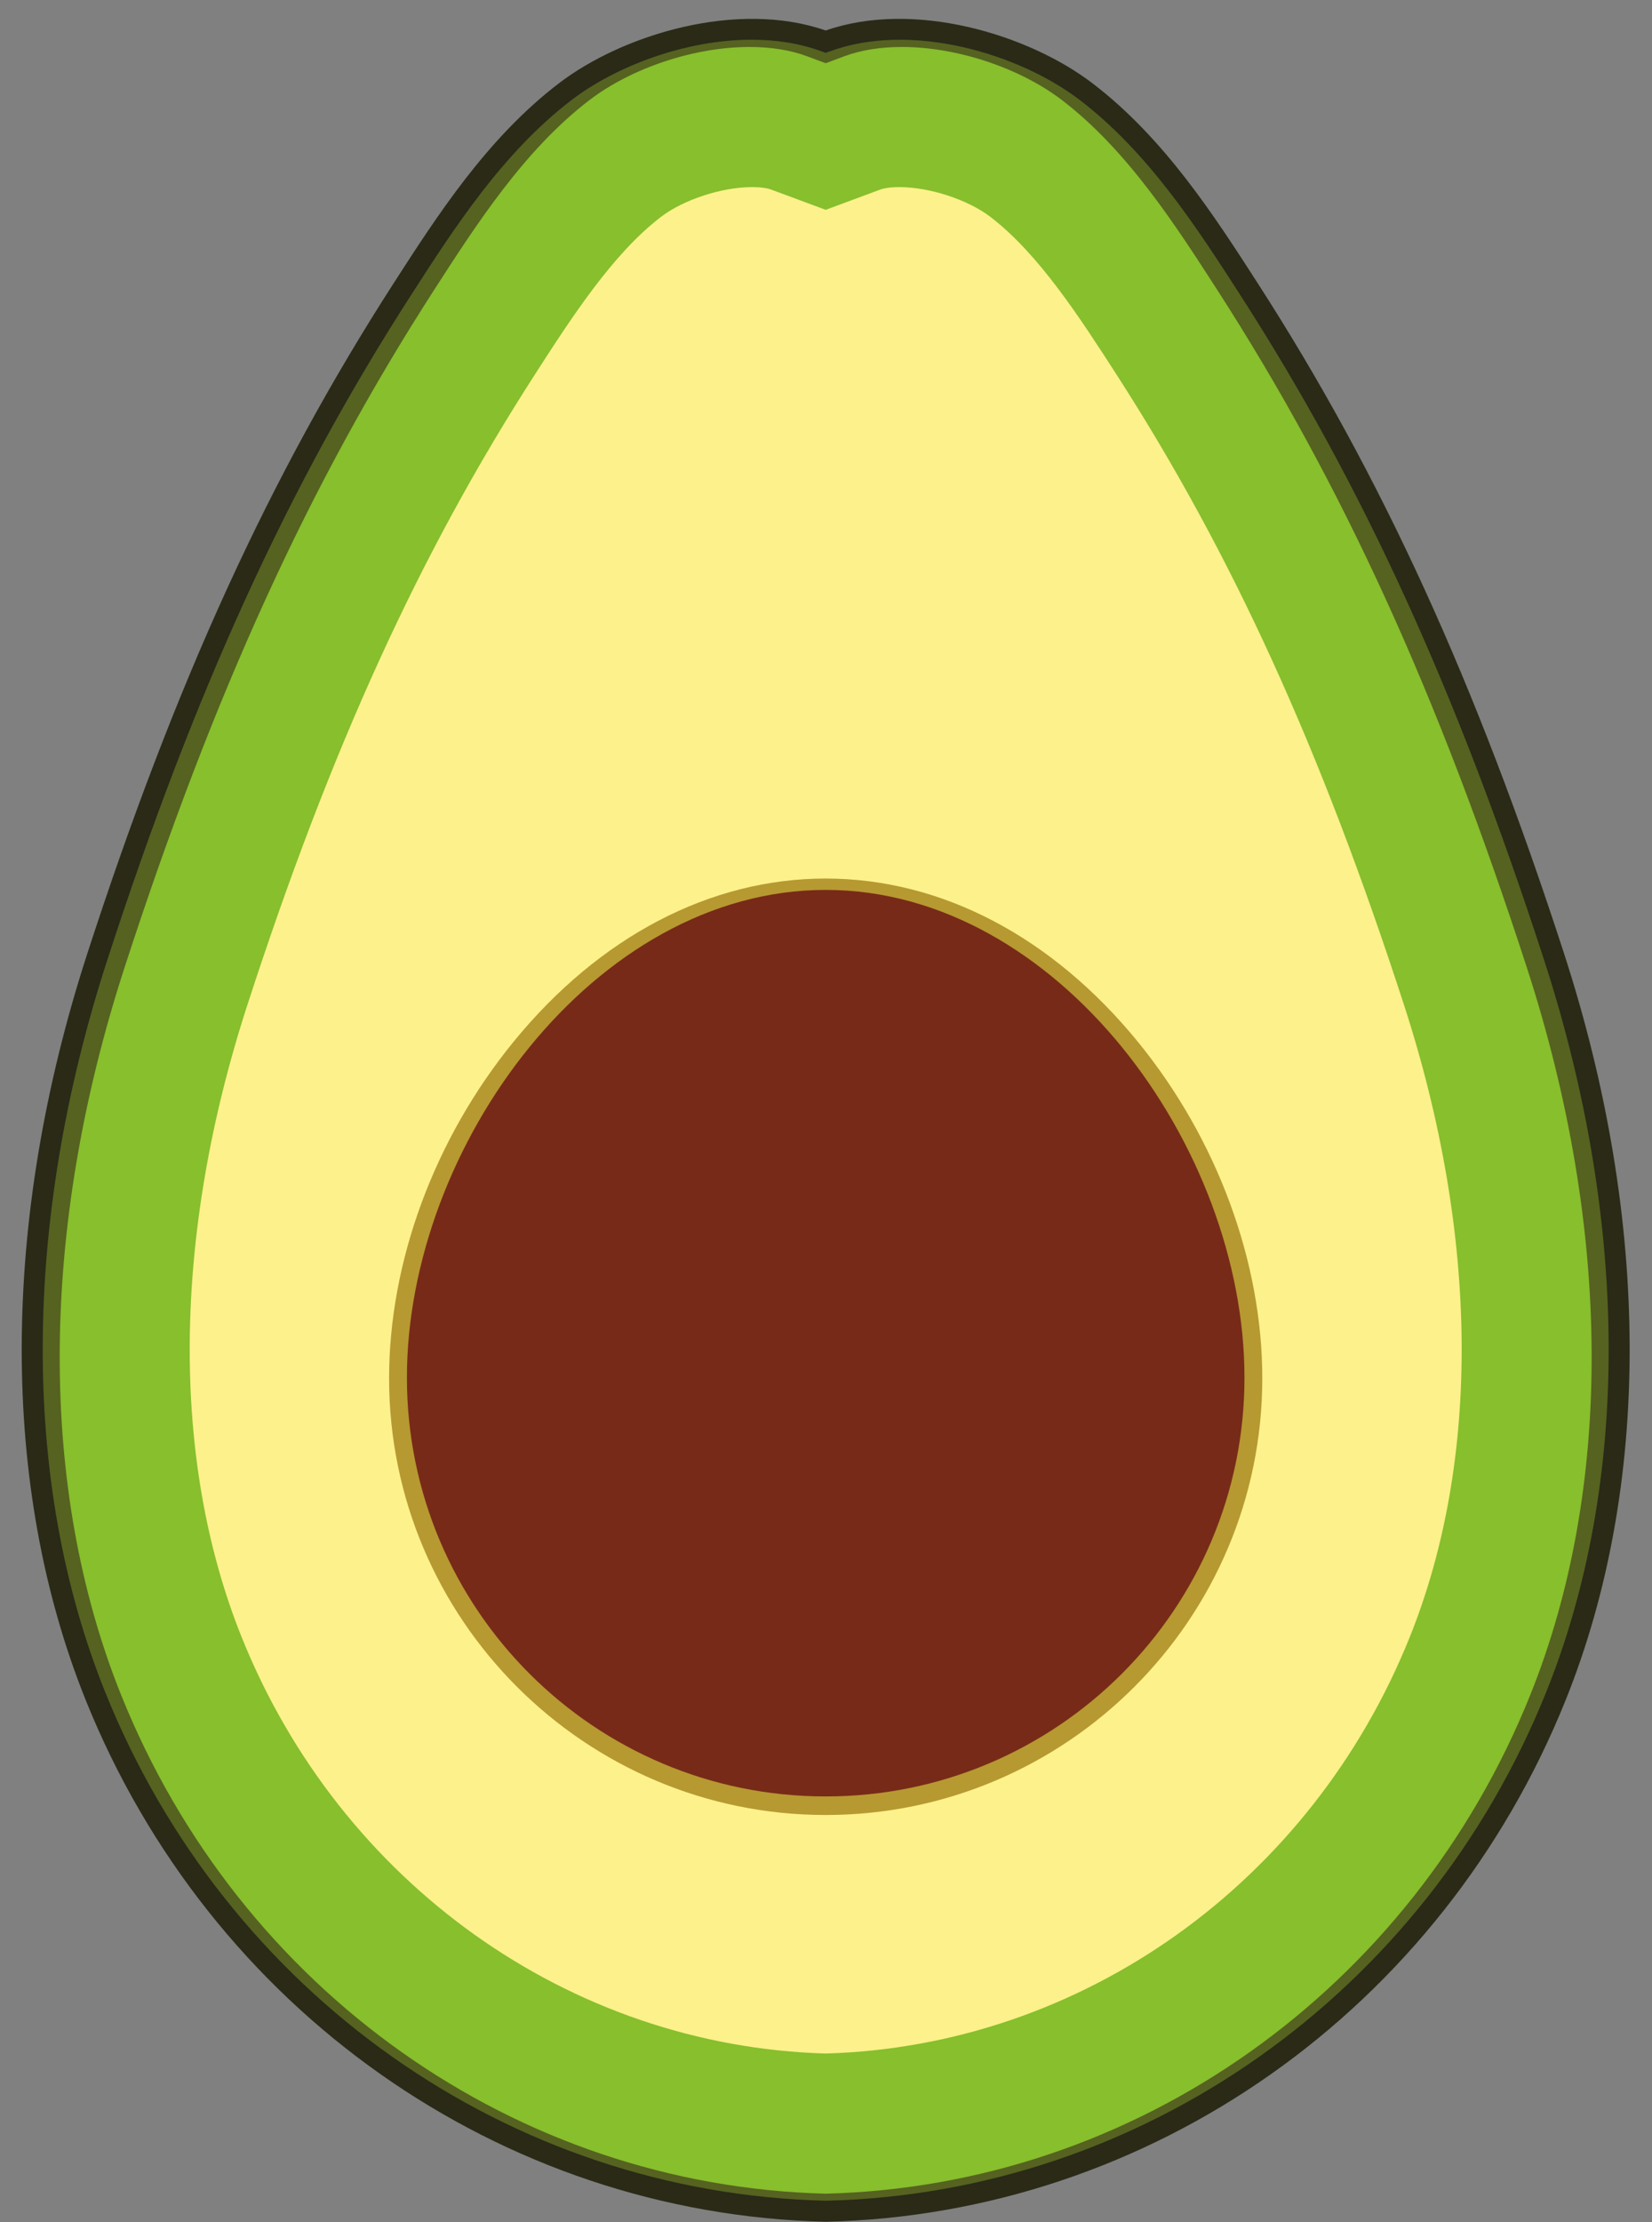
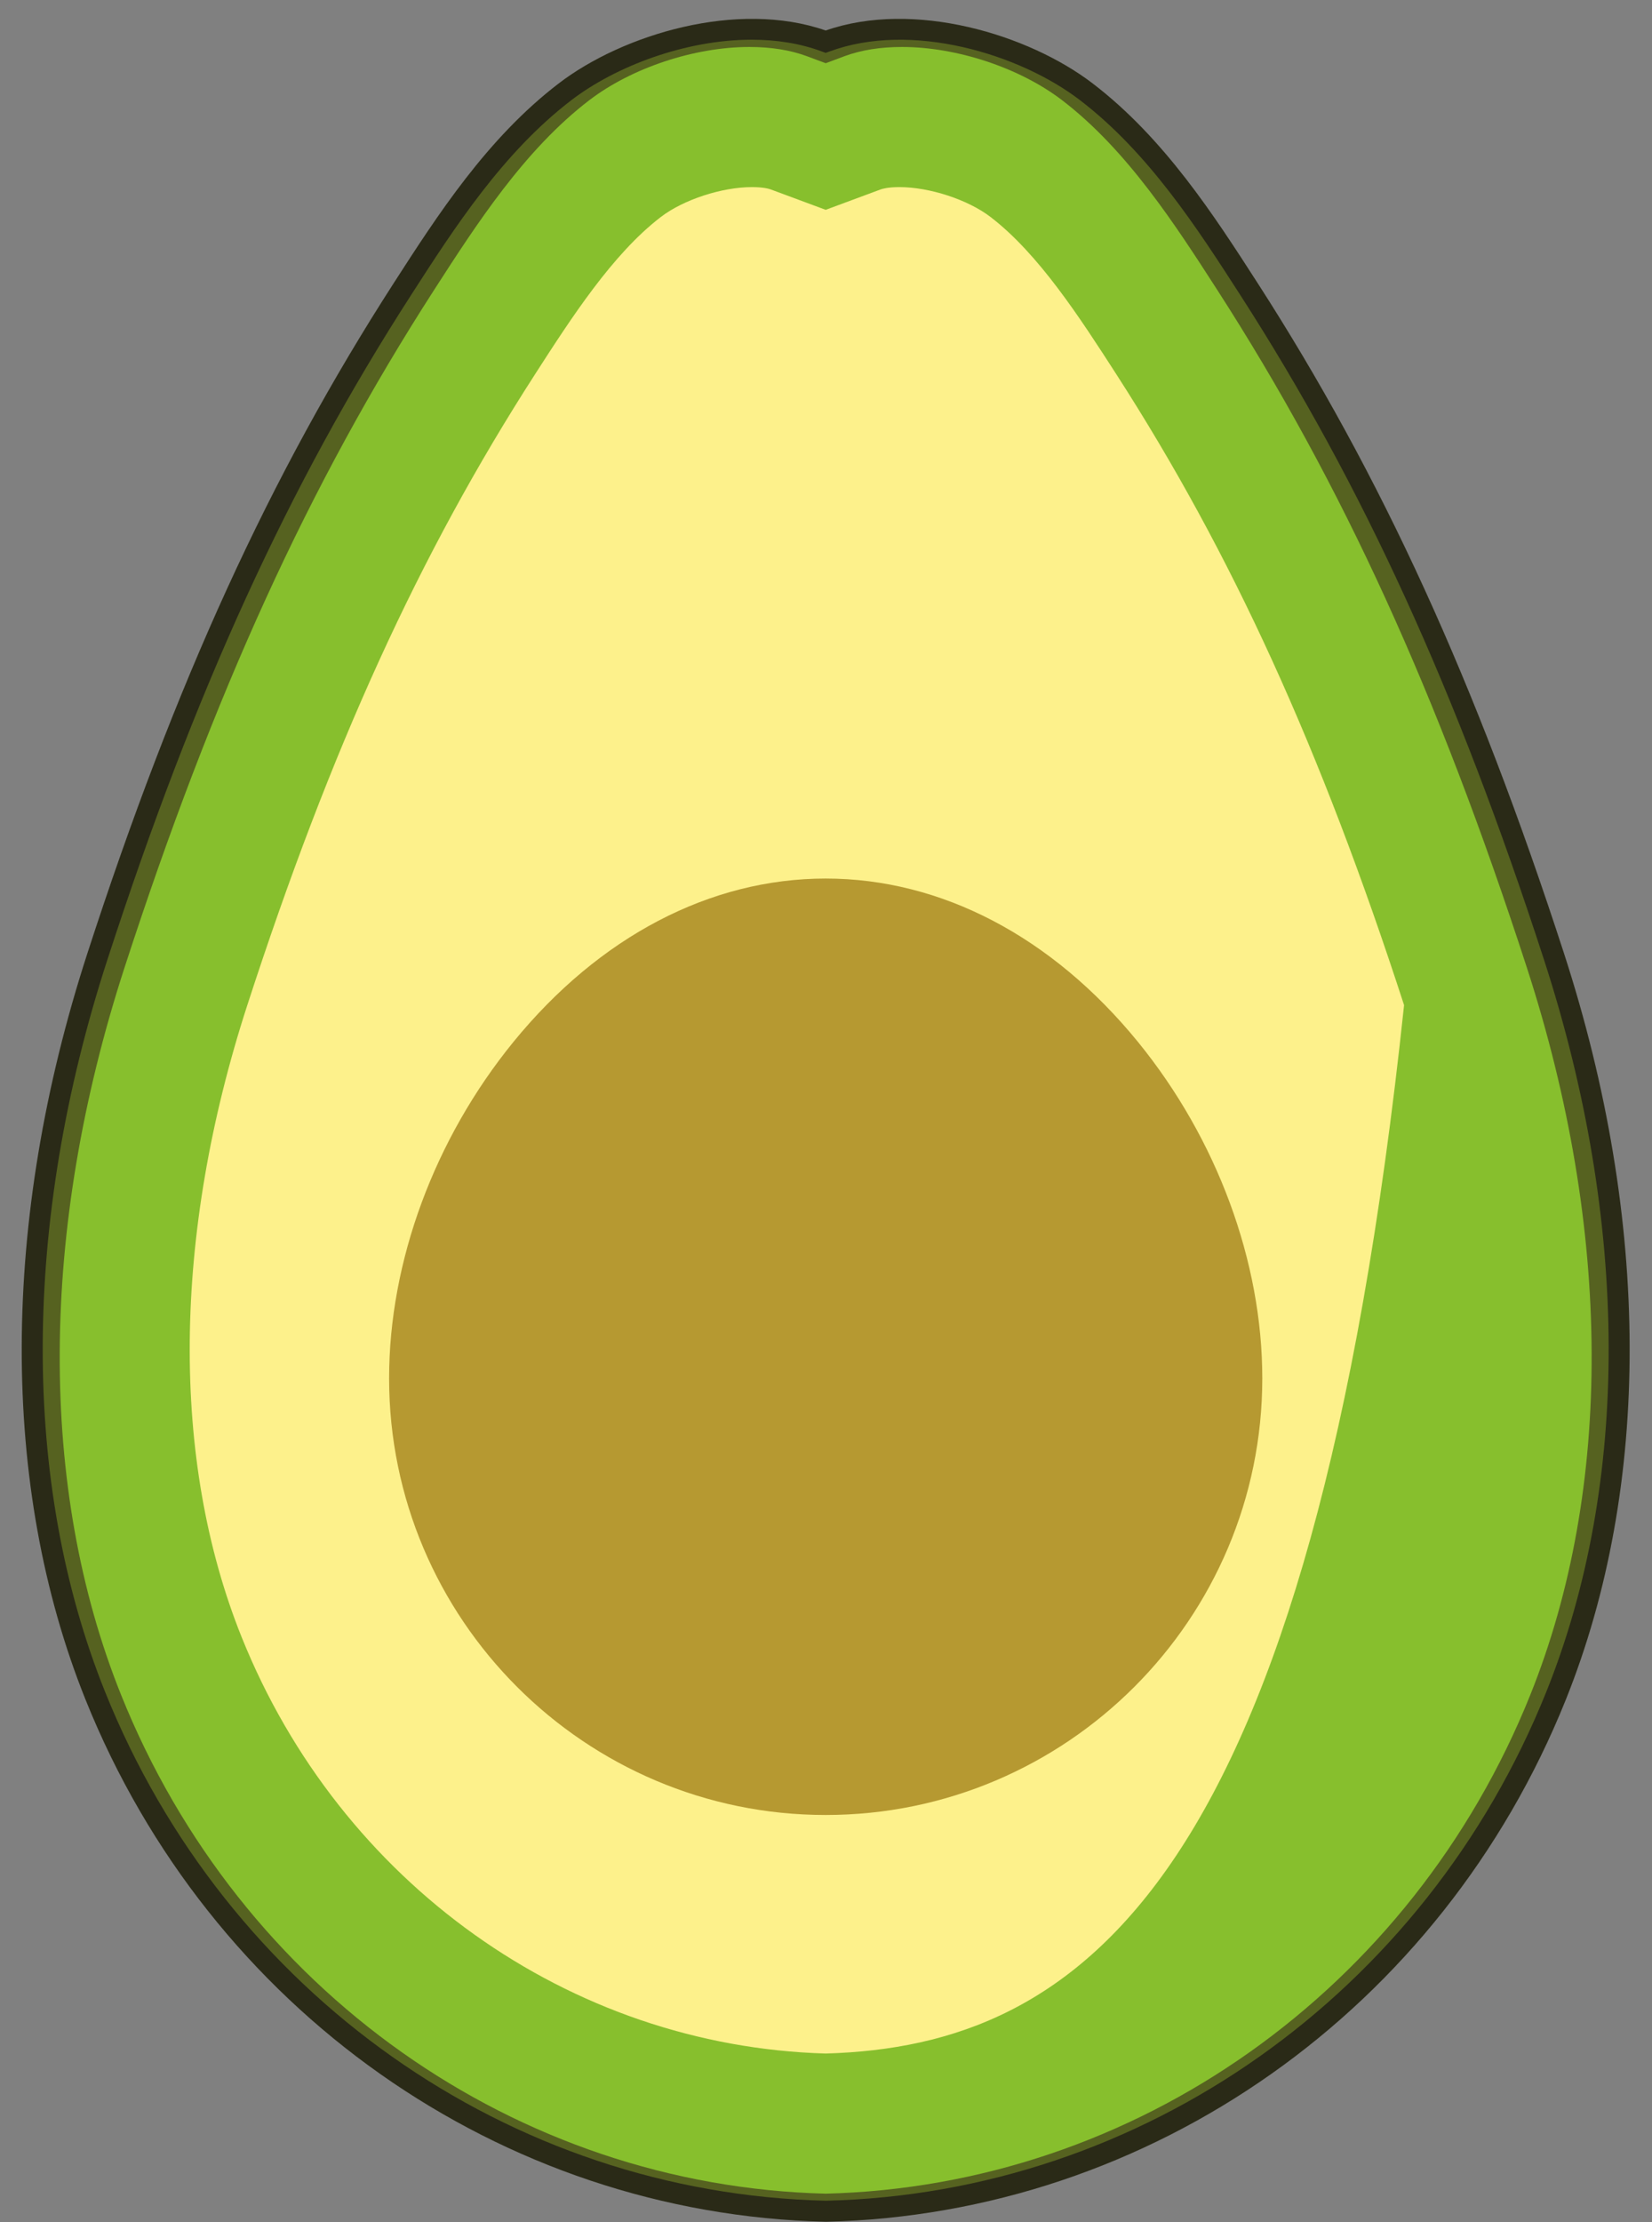
<svg xmlns="http://www.w3.org/2000/svg" height="363.0" preserveAspectRatio="xMidYMid meet" version="1.0" viewBox="77.7 29.6 269.9 363.0" width="269.9" zoomAndPan="magnify">
  <rect x="77.7" y="29.6" width="269.9" height="363.0" fill="#808080" stroke="none" />
  <g>
    <g id="change1_1">
      <path d="M 331.578 185.836 C 318.898 146.766 303.992 111.348 281.754 76.809 C 274.168 65.047 266.297 53.09 255.176 44.586 C 244.062 36.086 225.715 31.531 212.598 36.402 C 199.484 31.531 181.137 36.086 170.023 44.586 C 158.902 53.09 151.031 65.047 143.445 76.809 C 121.203 111.348 106.301 146.766 93.609 185.836 C 80.926 224.914 77.965 268.473 93.27 306.594 C 113.086 355.941 159.852 389.582 212.598 390.805 C 265.348 389.582 312.113 355.941 331.93 306.594 C 347.242 268.473 344.273 224.914 331.578 185.836" fill="#566220" />
    </g>
    <g id="change2_1">
      <path d="M 200.508 36.086 C 189.672 36.086 178.281 40.434 171.066 45.949 C 159.84 54.543 151.898 66.867 144.895 77.746 C 124.844 108.863 109.531 142.363 95.246 186.363 C 81.289 229.344 81.152 271.812 94.867 305.957 C 114.656 355.258 160.887 387.887 212.641 389.086 C 264.312 387.887 310.539 355.258 330.332 305.957 C 344.047 271.816 343.906 229.344 329.953 186.363 C 315.66 142.359 300.344 108.863 280.305 77.746 C 273.297 66.867 265.355 54.543 254.129 45.949 C 244.266 38.395 226.562 33.047 213.199 38.02 L 212.598 38.234 L 212 38.02 C 208.406 36.672 204.492 36.086 200.508 36.086 Z M 212.641 392.523 C 159.434 391.285 111.988 357.816 91.676 307.242 C 77.668 272.352 77.777 229.047 91.984 185.305 C 106.359 141.016 121.793 107.266 142.004 75.883 C 149.164 64.766 157.281 52.18 168.98 43.23 C 179.438 35.219 198.16 29.551 212.598 34.582 C 227.031 29.551 245.758 35.219 256.219 43.23 C 267.922 52.18 276.035 64.766 283.195 75.883 C 303.406 107.254 318.832 141.008 333.215 185.305 C 347.422 229.047 347.527 272.352 333.52 307.242 C 313.211 357.816 265.766 391.285 212.641 392.523" fill="#2a2a17" />
    </g>
    <g id="change3_1">
      <path d="M 212.598 387.934 C 162.023 386.676 116.855 354.719 97.484 306.461 C 83.926 272.715 84.121 230.523 98.039 187.672 C 112.617 142.789 128.199 108.672 148.574 77.039 C 155.504 66.281 163.359 54.094 173.977 45.969 C 180.883 40.684 191.148 37.273 200.145 37.273 C 203.664 37.273 206.812 37.777 209.508 38.773 L 212.598 39.926 L 215.691 38.773 C 218.391 37.777 221.531 37.273 225.055 37.273 C 234.043 37.273 244.316 40.684 251.223 45.969 C 261.84 54.094 269.695 66.281 276.625 77.039 C 297 108.672 312.582 142.789 327.16 187.672 C 341.07 230.523 341.273 272.707 327.715 306.461 C 308.344 354.719 263.176 386.676 212.598 387.934" fill="#87bf2d" />
    </g>
    <g id="change4_1">
-       <path d="M 212.598 365.043 C 170.719 363.832 133.301 337.156 117.172 297.004 C 105.559 268.078 105.887 231.422 118.105 193.789 C 131.73 151.84 146.223 120.062 165.102 90.754 C 171.043 81.527 177.781 71.082 185.672 65.039 C 189.367 62.211 195.629 60.164 200.555 60.164 C 202.445 60.164 203.387 60.453 203.629 60.547 L 212.598 63.875 L 221.574 60.543 C 221.812 60.453 222.754 60.164 224.645 60.164 C 229.57 60.164 235.832 62.211 239.523 65.039 C 247.414 71.082 254.152 81.535 260.098 90.758 C 278.98 120.066 293.469 151.84 307.094 193.789 C 319.312 231.422 319.645 268.078 308.027 297.004 C 291.906 337.156 254.477 363.832 212.598 365.043" fill="#fdf18b" />
+       <path d="M 212.598 365.043 C 170.719 363.832 133.301 337.156 117.172 297.004 C 105.559 268.078 105.887 231.422 118.105 193.789 C 131.73 151.84 146.223 120.062 165.102 90.754 C 171.043 81.527 177.781 71.082 185.672 65.039 C 189.367 62.211 195.629 60.164 200.555 60.164 C 202.445 60.164 203.387 60.453 203.629 60.547 L 212.598 63.875 L 221.574 60.543 C 221.812 60.453 222.754 60.164 224.645 60.164 C 229.57 60.164 235.832 62.211 239.523 65.039 C 247.414 71.082 254.152 81.535 260.098 90.758 C 278.98 120.066 293.469 151.84 307.094 193.789 C 291.906 337.156 254.477 363.832 212.598 365.043" fill="#fdf18b" />
    </g>
    <g id="change5_1">
      <path d="M 212.598 326.078 C 173.27 326.078 141.27 294.078 141.27 254.746 C 141.27 235.664 148.672 215.645 161.578 199.801 C 175.609 182.594 193.727 173.109 212.598 173.109 C 231.473 173.109 249.59 182.594 263.621 199.801 C 276.527 215.645 283.93 235.664 283.93 254.746 C 283.93 294.078 251.934 326.078 212.598 326.078" fill="#b69931" />
    </g>
    <g id="change6_1">
-       <path d="M 281.02 254.629 C 281.02 292.422 250.391 323.047 212.598 323.047 C 174.812 323.047 144.18 292.422 144.18 254.629 C 144.18 216.844 174.812 174.965 212.598 174.965 C 250.391 174.965 281.02 216.844 281.02 254.629" fill="#782a18" />
-     </g>
+       </g>
  </g>
</svg>